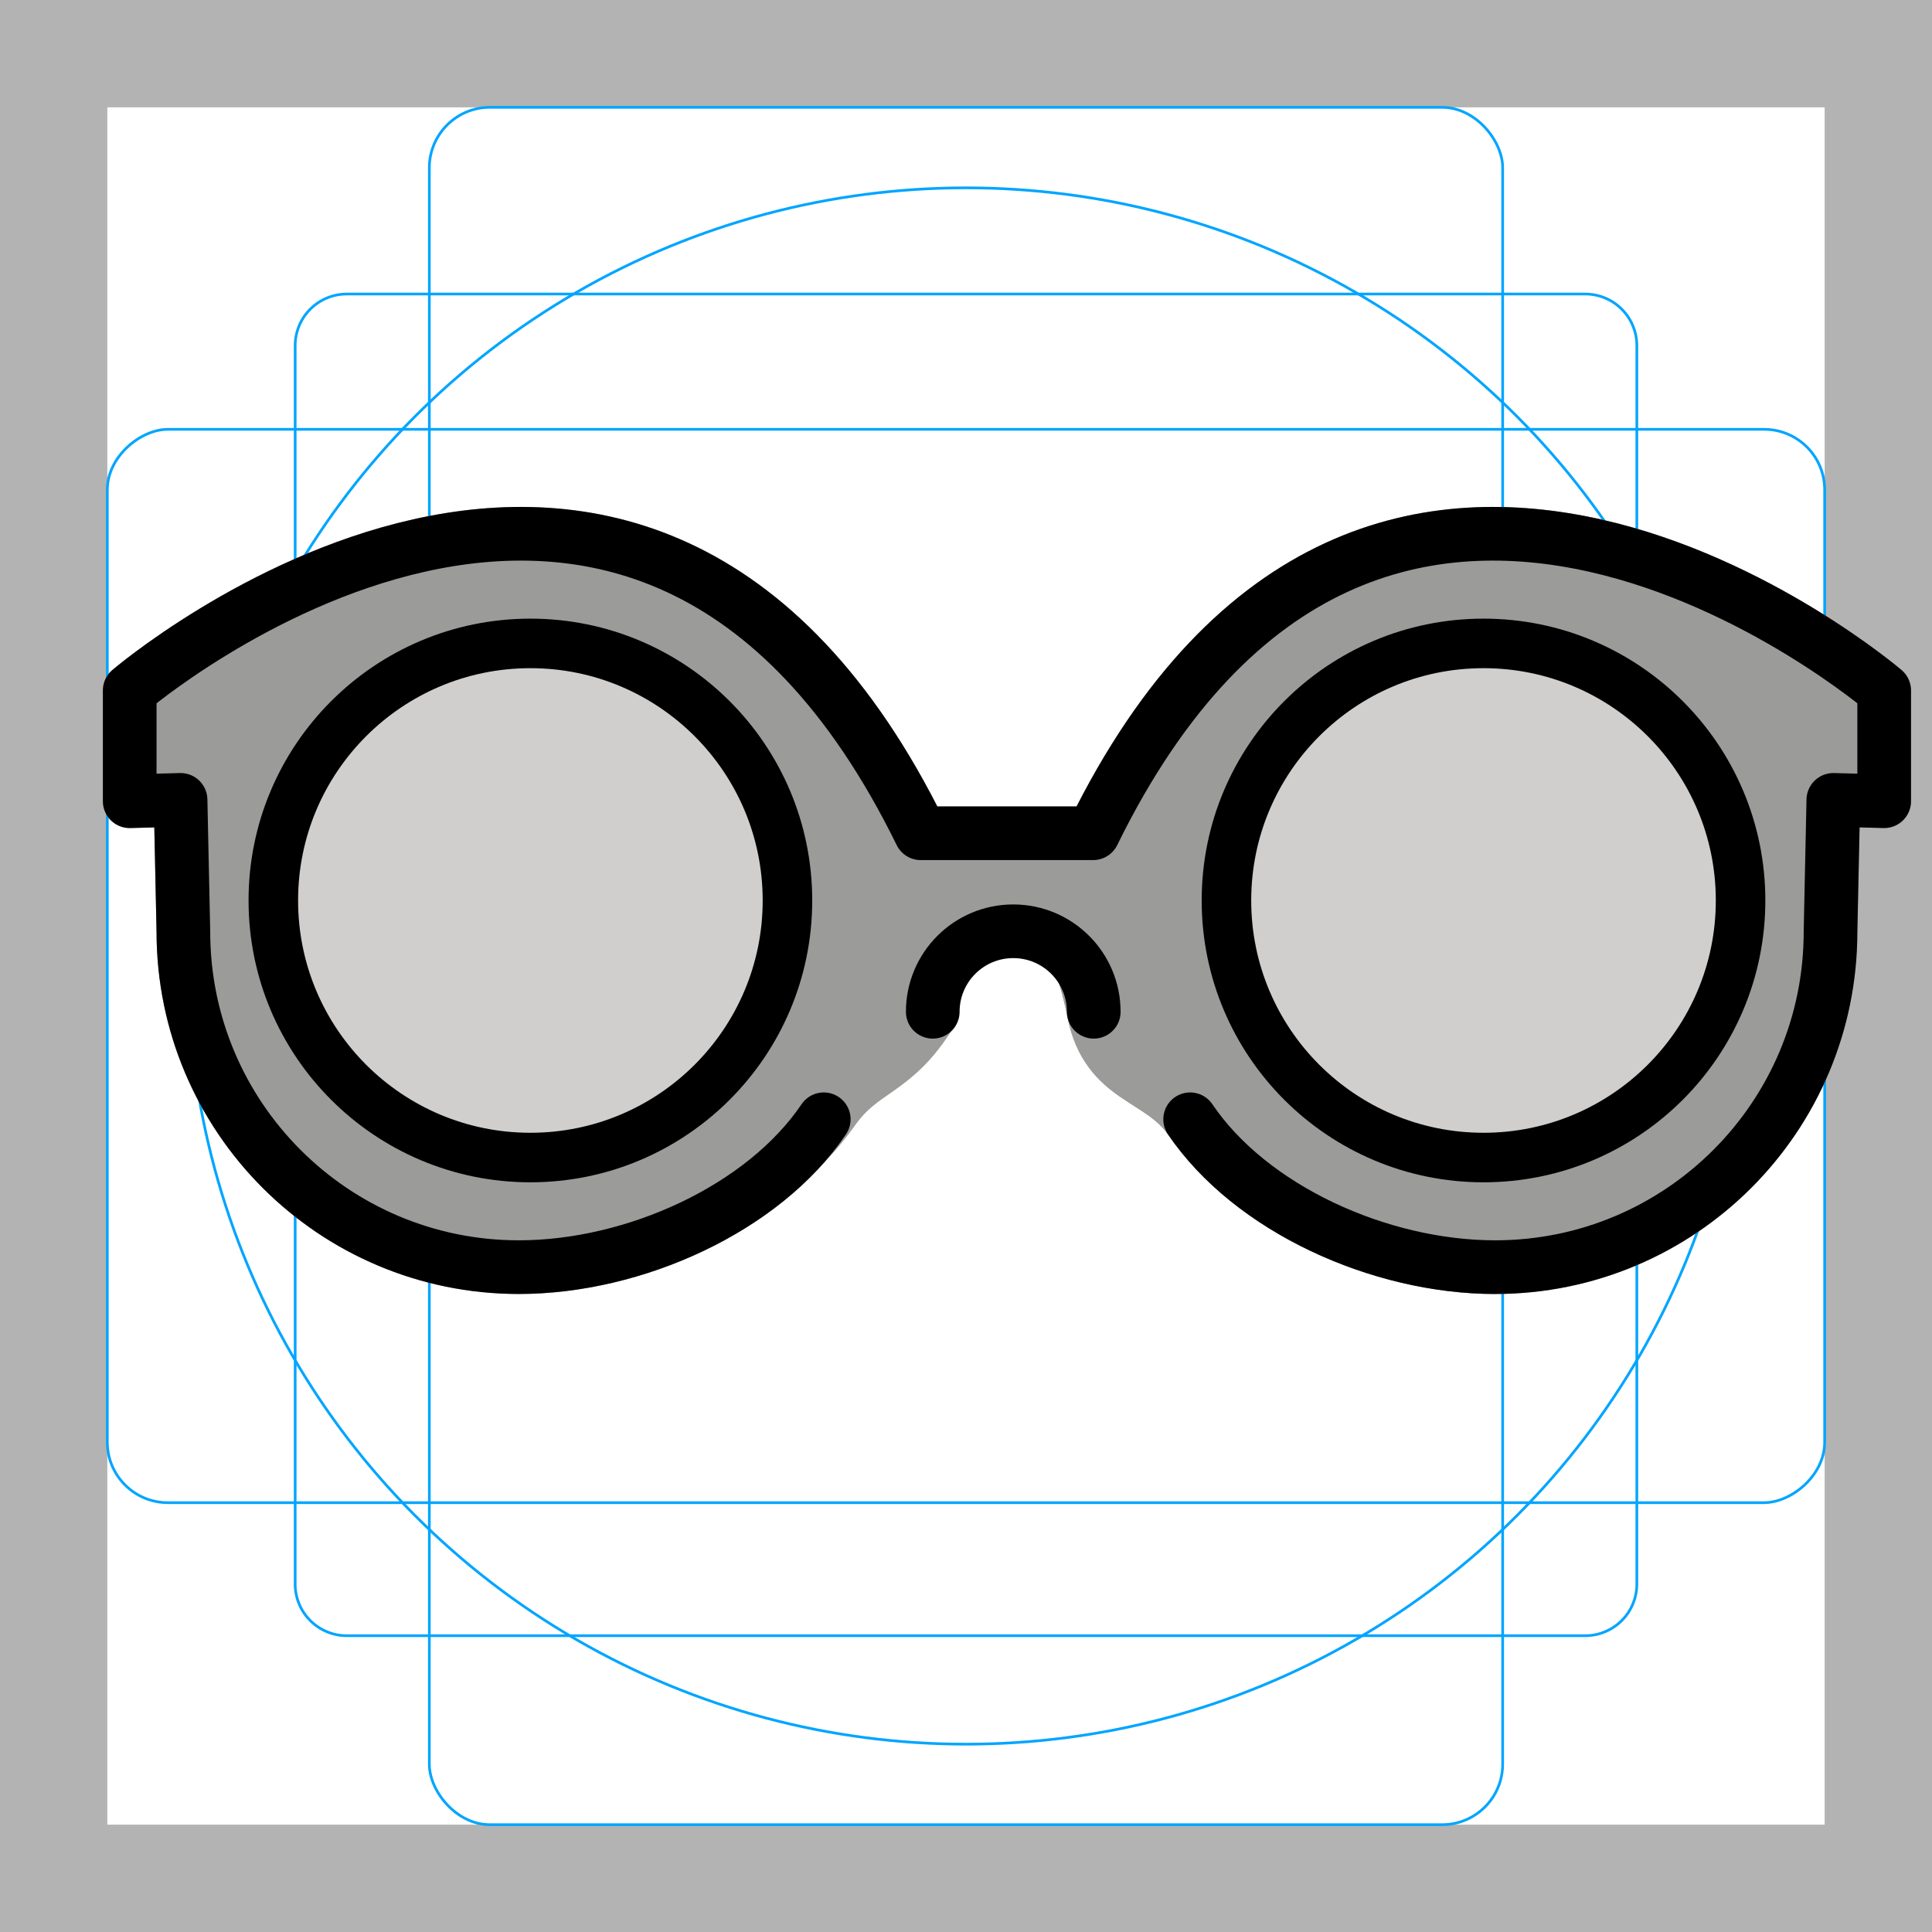
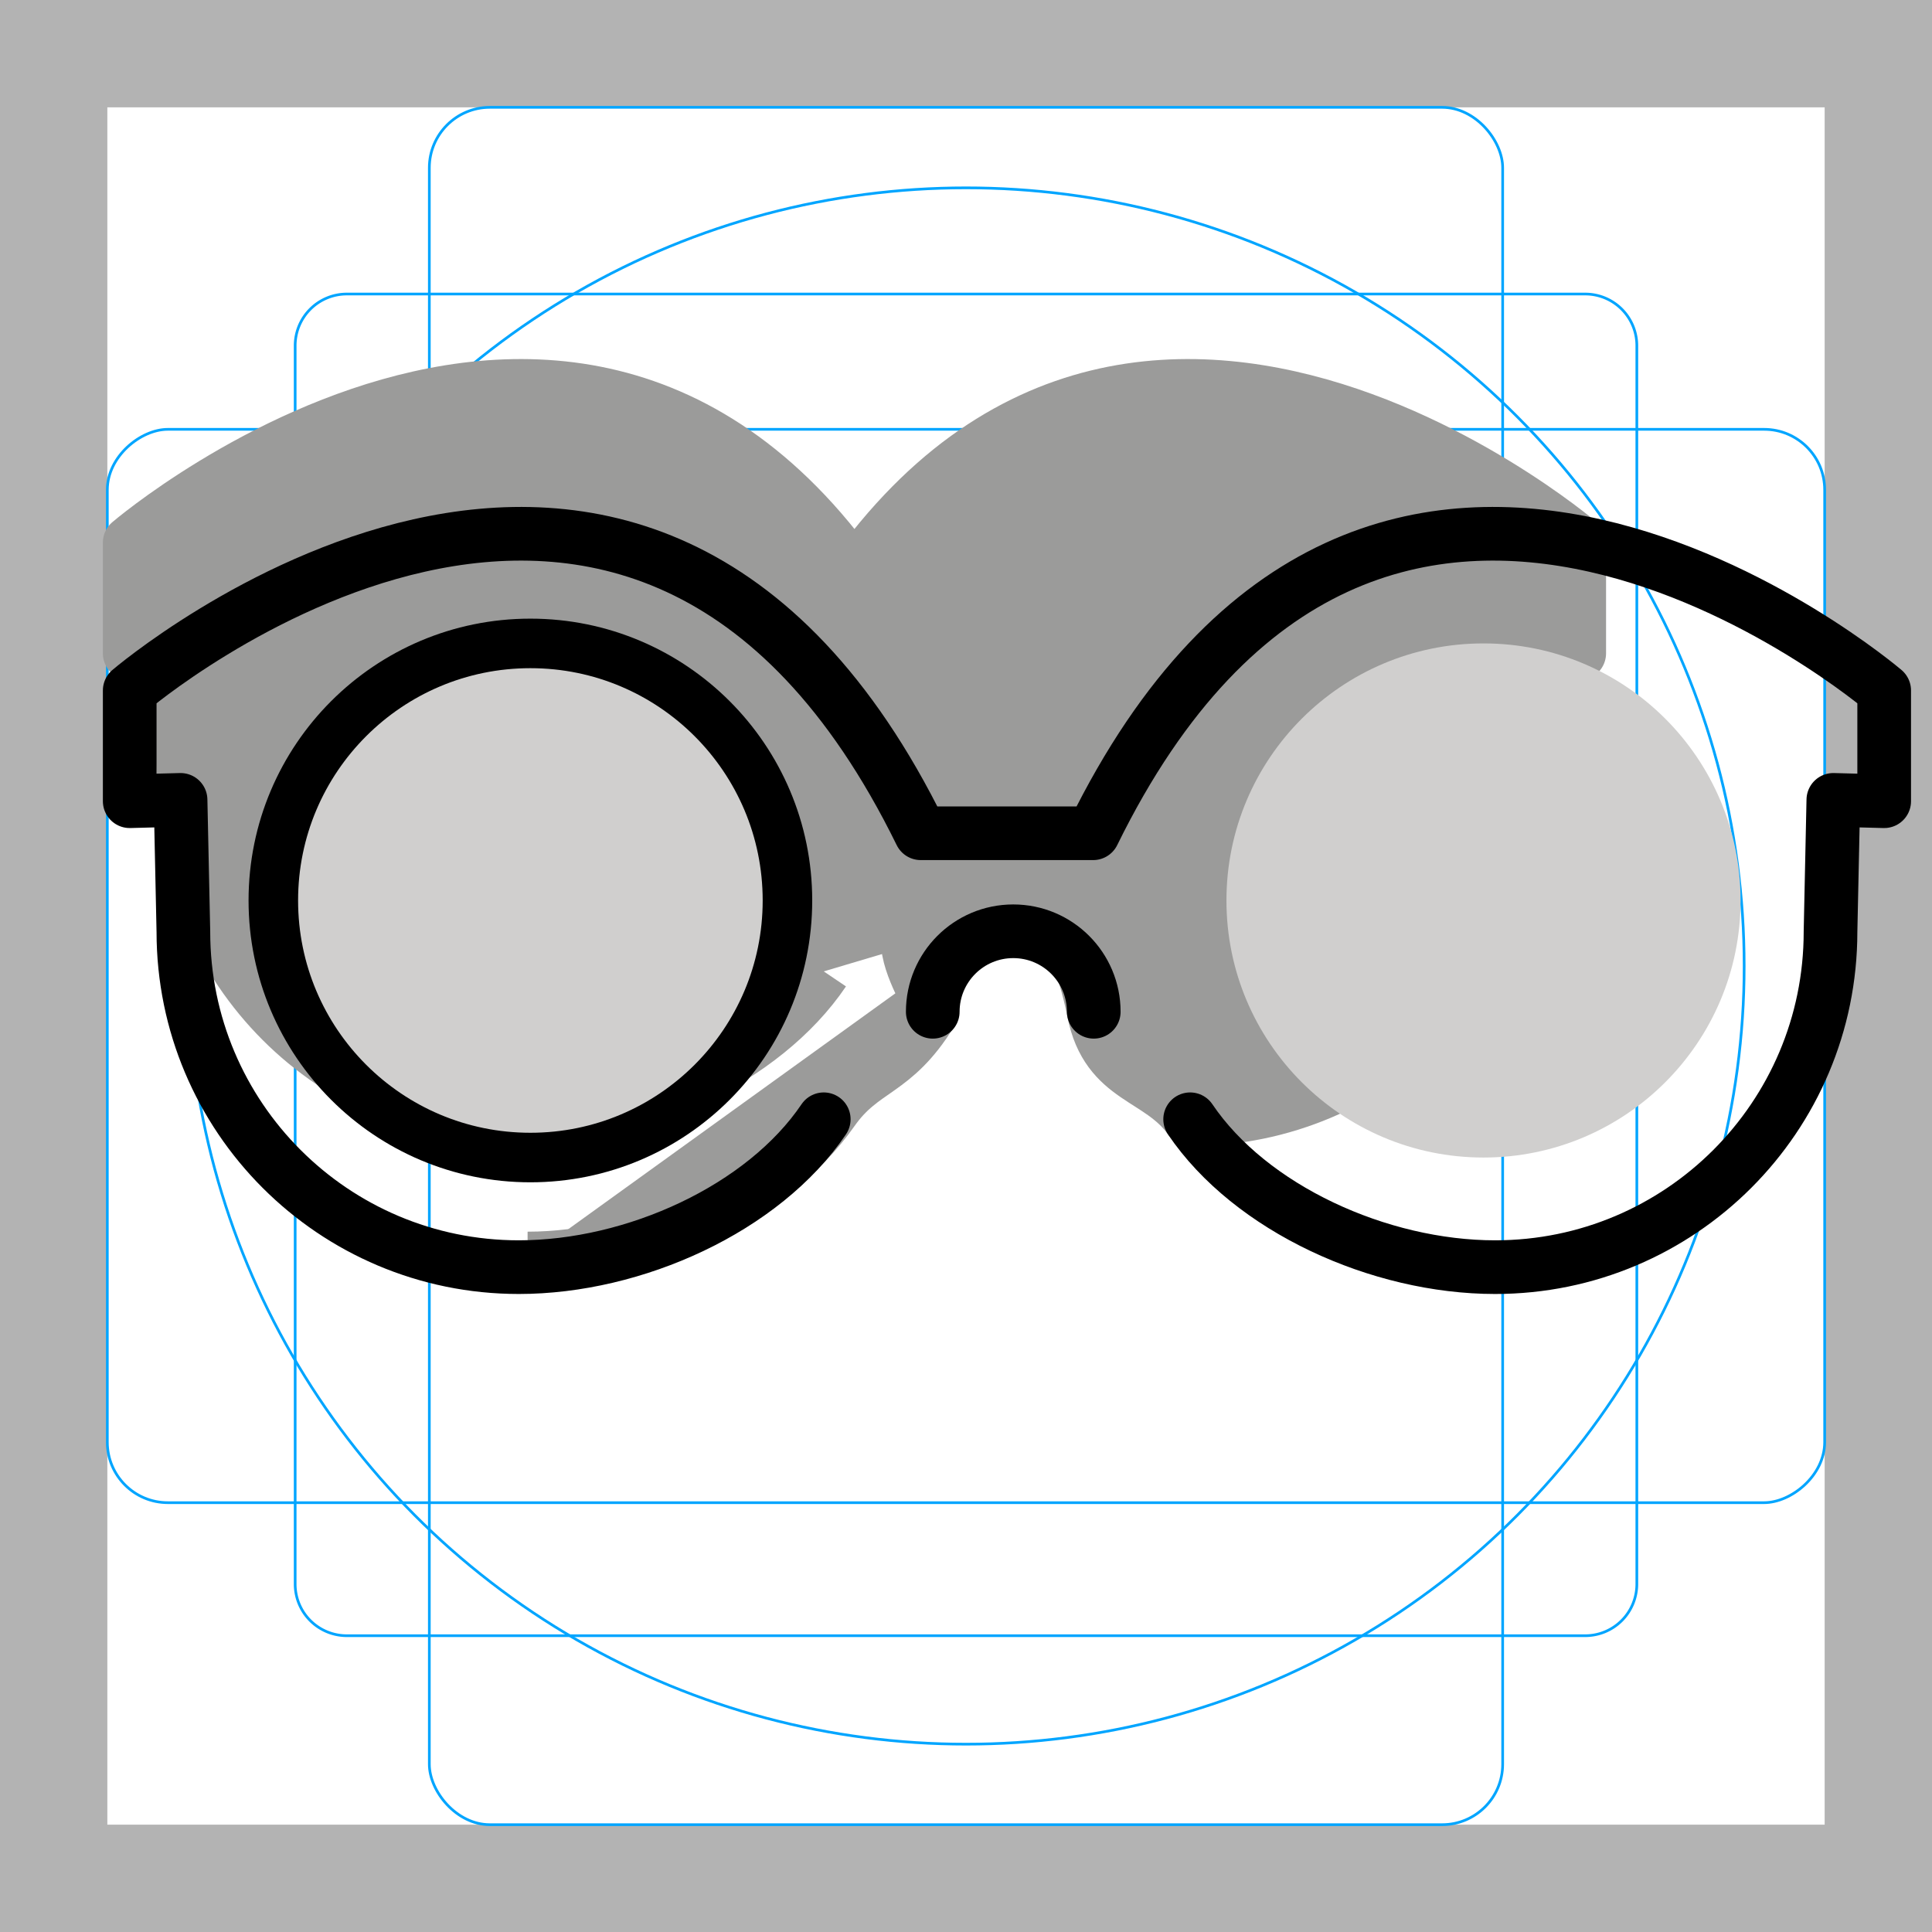
<svg xmlns="http://www.w3.org/2000/svg" id="emoji" viewBox="0 0 72 72">
  <g id="grid">
    <path fill="#b3b3b3" d="M68,4V68H4V4H68m4-4H0V72H72V0Z" />
    <path fill="none" stroke="#00a5ff" stroke-miterlimit="10" stroke-width="0.1" d="M12.923,10.958H59.077A1.923,1.923,0,0,1,61,12.881V59.035a1.923,1.923,0,0,1-1.923,1.923H12.923A1.923,1.923,0,0,1,11,59.035V12.881A1.923,1.923,0,0,1,12.923,10.958Z" />
    <rect x="16" y="4" rx="2.254" width="40" height="64" fill="none" stroke="#00a5ff" stroke-miterlimit="10" stroke-width="0.1" />
    <rect x="16" y="4" rx="2.254" width="40" height="64" transform="translate(72) rotate(90)" fill="none" stroke="#00a5ff" stroke-miterlimit="10" stroke-width="0.1" />
    <circle cx="36" cy="36" r="29" fill="none" stroke="#00a5ff" stroke-miterlimit="10" stroke-width="0.1" />
  </g>
  <g id="color">
-     <path fill="#9B9B9A" stroke="#9B9B9A" stroke-linejoin="round" stroke-miterlimit="10" stroke-width="2" d="M37.589,34.151 c1.031-0.156,2.394-0.355,3.172,3.555c0.509,2.556,2.452,2.381,3.592,4.006c2.305,3.284,7.051,5.511,11.365,5.511 c6.904,0,12.5-5.596,12.5-12.5l0.105-4.914l1.895,0.05v-4.127c0,0-18.932-16.179-29.48,5.321h-2.981h-0.462H34.314 c-10.549-21.5-29.48-5.321-29.48-5.321v4.127l1.895-0.05l0.105,4.914c0,6.904,5.596,12.5,12.5,12.5 c4.315,0,9.119-2.186,11.365-5.511" />
-     <path fill="#9B9B9A" stroke="#9B9B9A" stroke-miterlimit="10" stroke-width="2" d="M37.589,34.151 c1.031-0.156,2.394-0.355,3.172,3.555c0.509,2.556,2.452,2.381,3.592,4.006c2.305,3.284,7.051,5.511,11.365,5.511" />
+     <path fill="#9B9B9A" stroke="#9B9B9A" stroke-linejoin="round" stroke-miterlimit="10" stroke-width="2" d="M37.589,34.151 c1.031-0.156,2.394-0.355,3.172,3.555c0.509,2.556,2.452,2.381,3.592,4.006c6.904,0,12.5-5.596,12.5-12.5l0.105-4.914l1.895,0.05v-4.127c0,0-18.932-16.179-29.48,5.321h-2.981h-0.462H34.314 c-10.549-21.5-29.48-5.321-29.48-5.321v4.127l1.895-0.05l0.105,4.914c0,6.904,5.596,12.5,12.5,12.5 c4.315,0,9.119-2.186,11.365-5.511" />
    <path fill="#9B9B9A" stroke="#9B9B9A" stroke-miterlimit="10" stroke-width="2" d="M37.791,33.829 c-6.72-0.992-2.798,3.438-3.088,3.91c-1.399,2.273-2.535,2.026-3.676,3.651 c-2.305,3.284-7.051,5.511-11.365,5.511" />
    <circle cx="19.766" cy="33.558" r="9.58" fill="#D0CFCE" stroke="none" stroke-linecap="round" stroke-linejoin="round" stroke-miterlimit="10" stroke-width="1.846" />
    <circle cx="55.286" cy="33.558" r="9.58" fill="#D0CFCE" stroke="none" stroke-linecap="round" stroke-linejoin="round" stroke-miterlimit="10" stroke-width="1.846" />
  </g>
  <g id="hair" />
  <g id="skin" />
  <g id="skin-shadow" />
  <g id="line">
    <path fill="none" stroke="#000000" stroke-linecap="round" stroke-linejoin="round" stroke-miterlimit="10" stroke-width="2" d="M30.699,41.712c-2.246,3.325-7.051,5.511-11.365,5.511c-6.904,0-12.5-5.596-12.5-12.5l-0.105-4.914l-1.895,0.05 v-4.127c0,0,18.932-16.179,29.48,5.321h2.981h0.462h2.981c10.549-21.5,29.48-5.321,29.48-5.321v4.127 l-1.895-0.05l-0.105,4.914c0,6.904-5.596,12.5-12.5,12.5c-4.315,0-9.119-2.186-11.365-5.511" />
    <path fill="none" stroke="#000000" stroke-linecap="round" stroke-linejoin="round" stroke-miterlimit="10" stroke-width="2" d="M34.761,37.706c0-1.657,1.343-3,3-3c1.657,0,3,1.343,3,3" />
    <circle cx="19.766" cy="33.558" r="9.58" fill="none" stroke="#000000" stroke-linecap="round" stroke-linejoin="round" stroke-miterlimit="10" stroke-width="1.846" />
-     <circle cx="55.286" cy="33.558" r="9.58" fill="none" stroke="#000000" stroke-linecap="round" stroke-linejoin="round" stroke-miterlimit="10" stroke-width="1.846" />
  </g>
</svg>